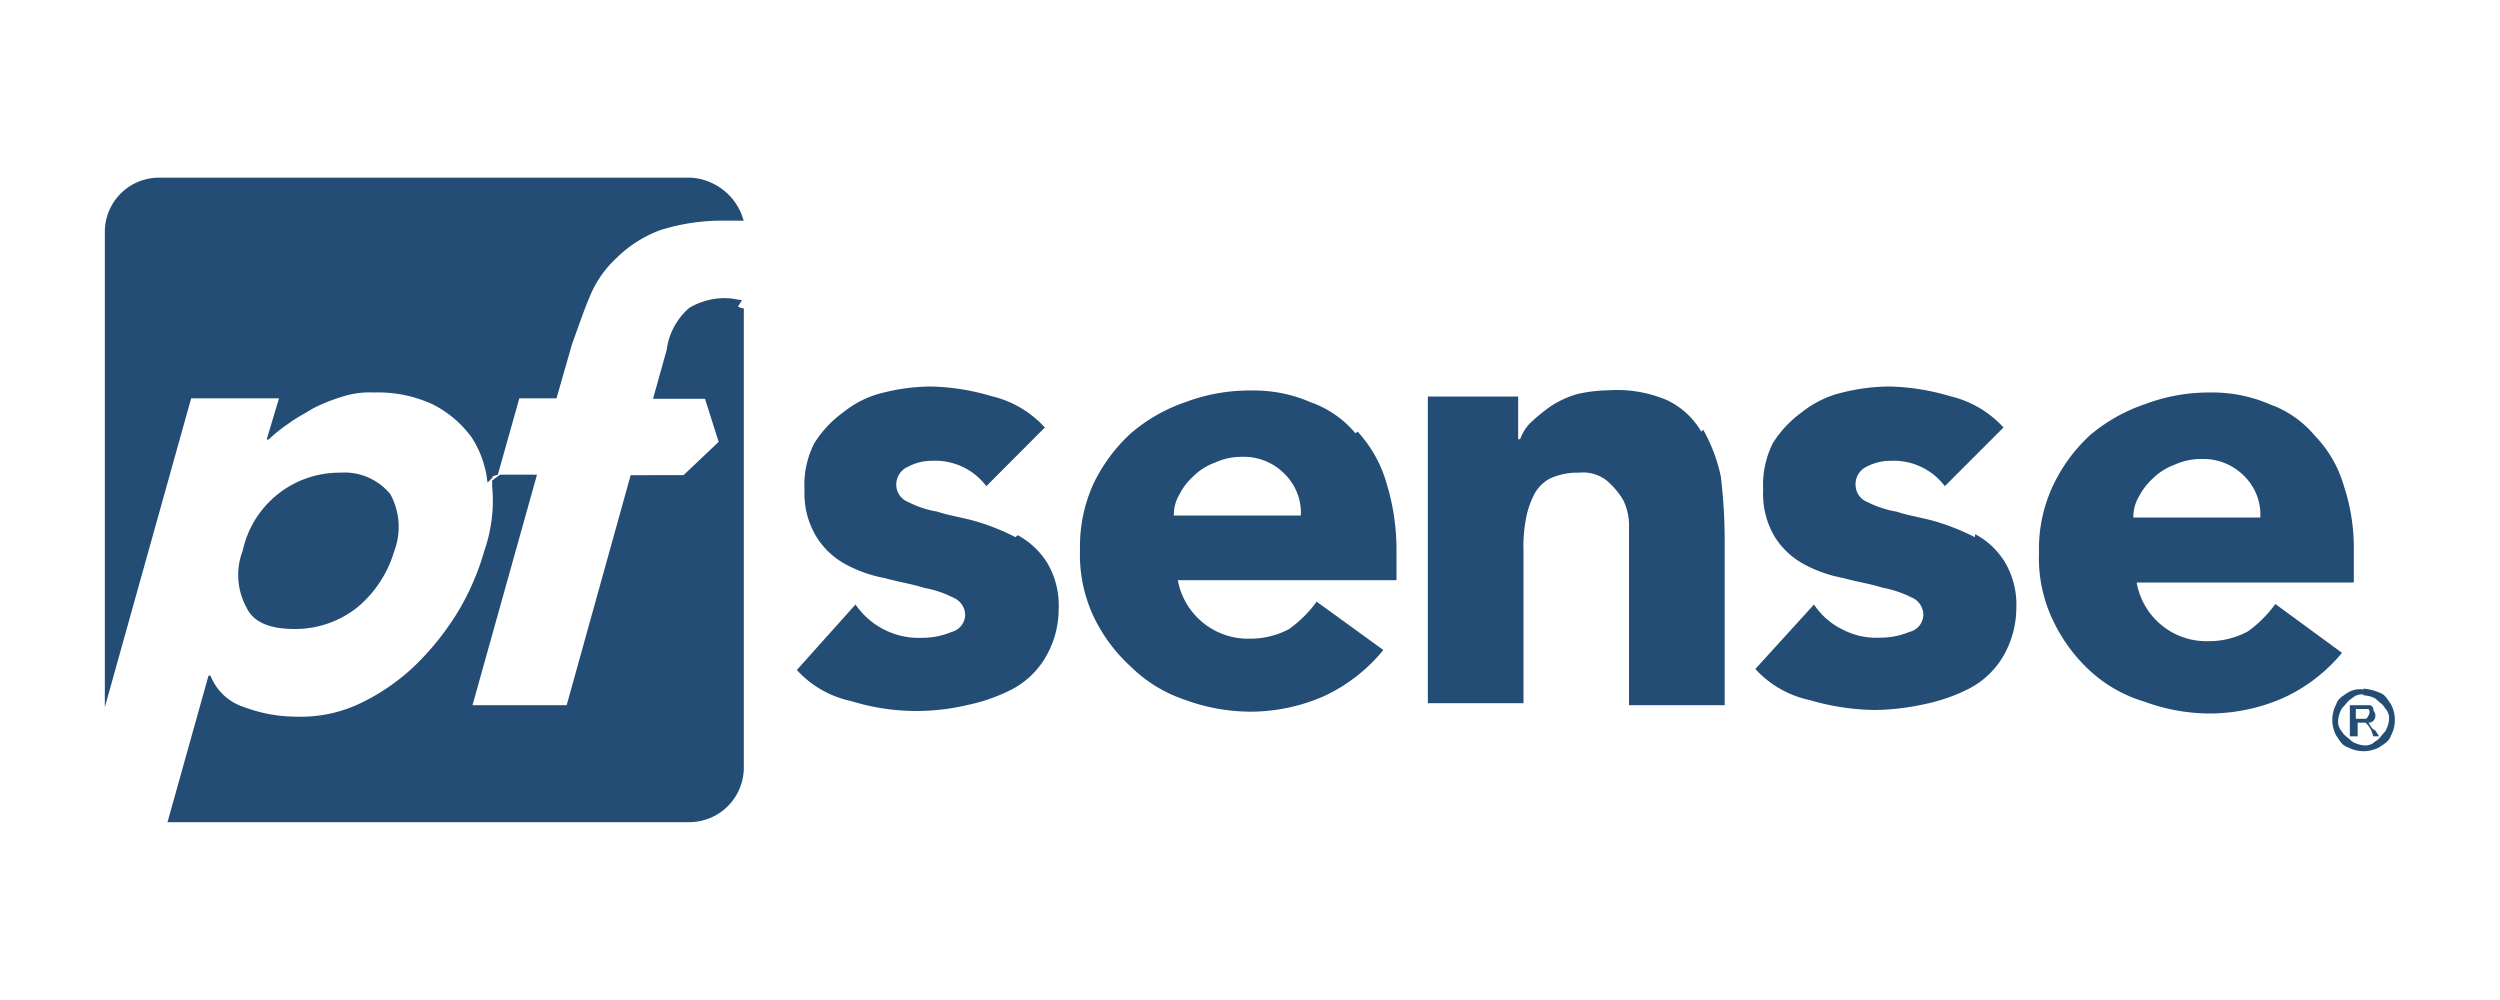
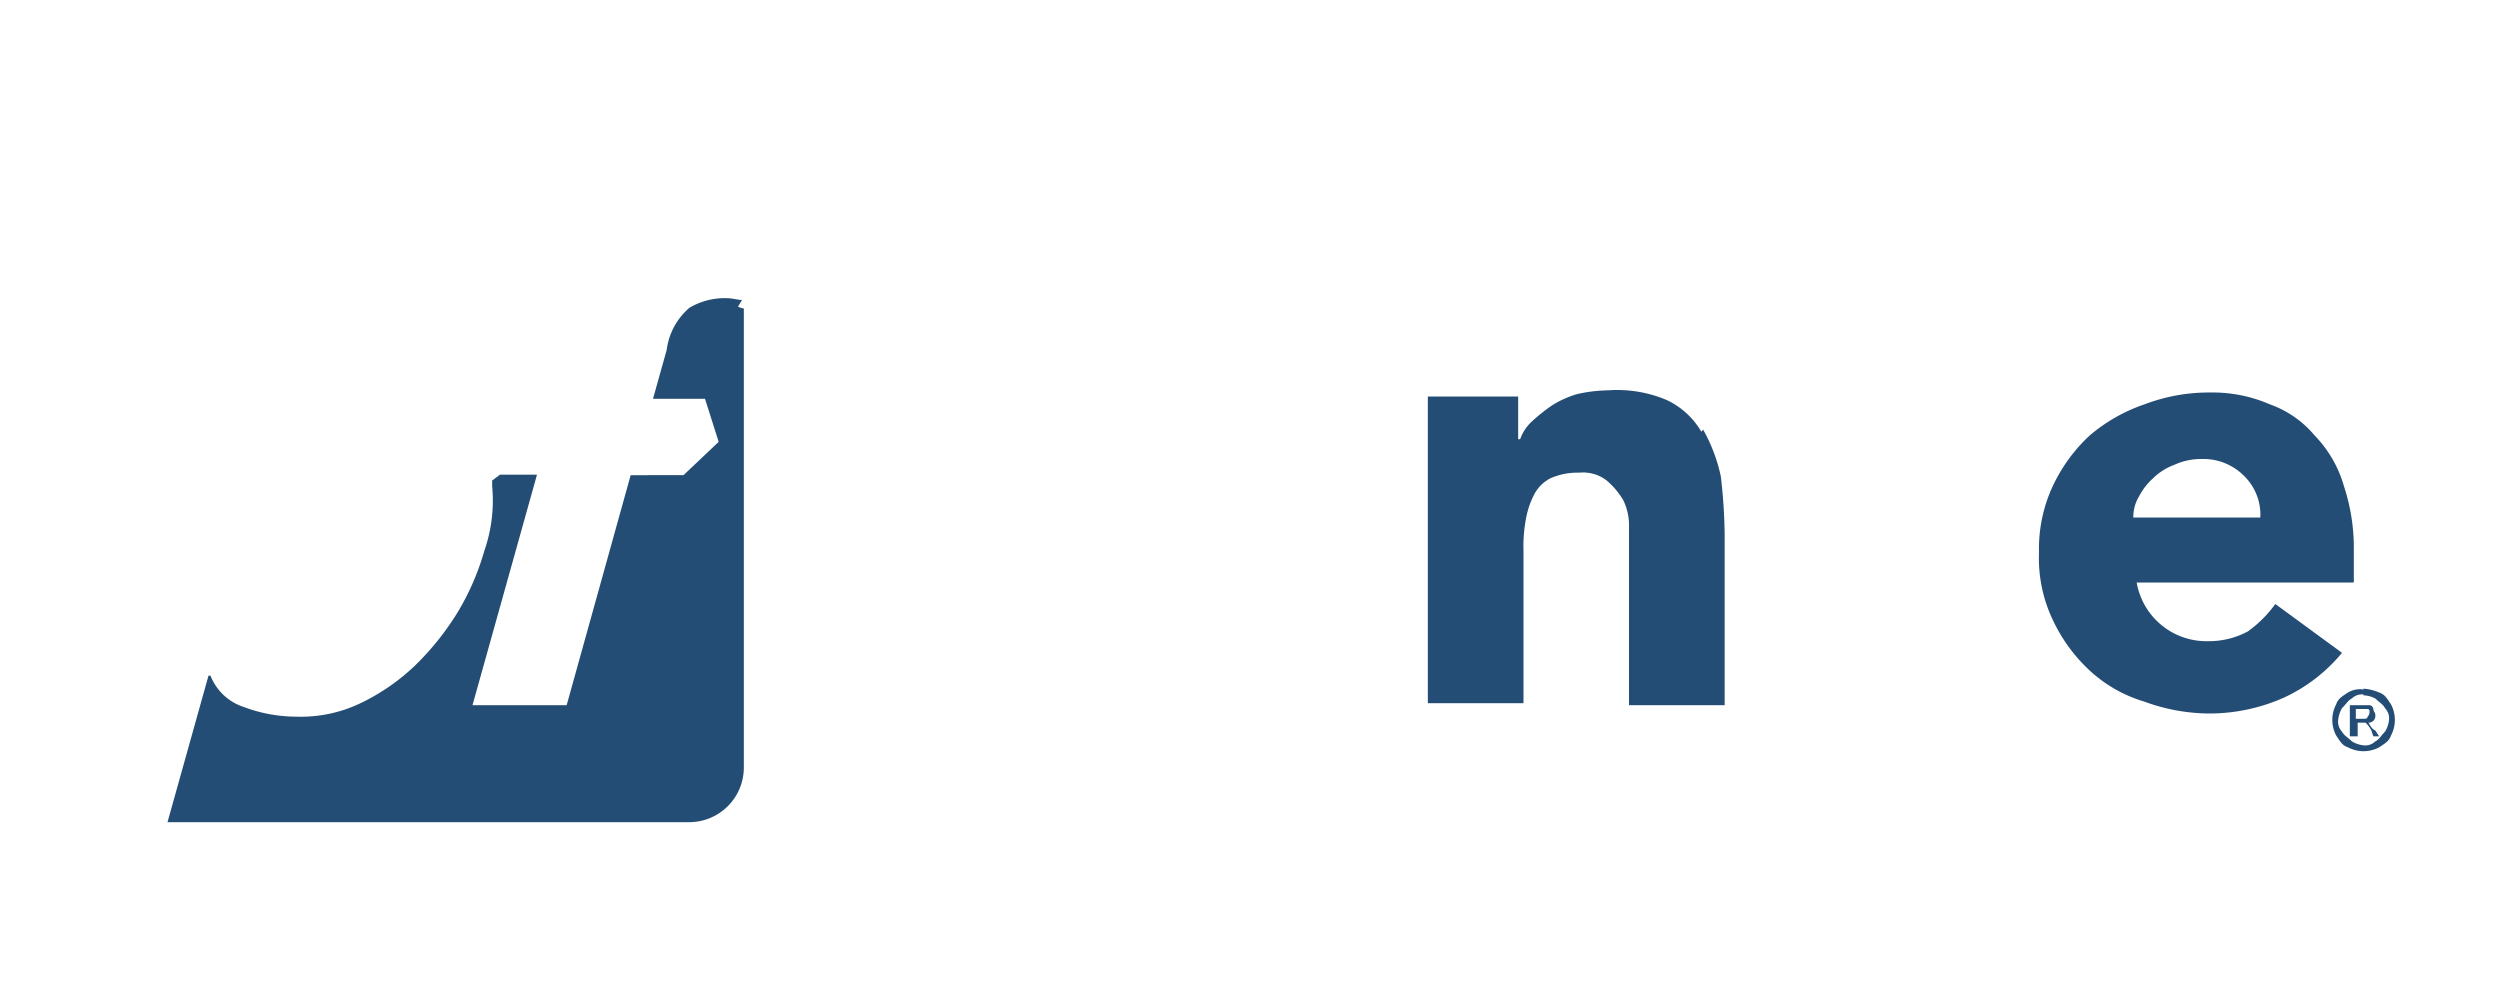
<svg xmlns="http://www.w3.org/2000/svg" id="Ebene_1" data-name="Ebene 1" viewBox="0 0 150 60">
  <defs>
    <style>.cls-1{fill:#244d75;fill-rule:evenodd;}</style>
  </defs>
  <g id="Ebene_1-2" data-name="Ebene_1">
    <g id="_1118890768" data-name=" 1118890768">
-       <path class="cls-1" d="M17.68,37.74a6,6,0,0,0,3.75-1.29,6.94,6.94,0,0,0,2.23-3.4,4.09,4.09,0,0,0-.24-3.4,3.55,3.55,0,0,0-3-1.29,5.94,5.94,0,0,0-5.86,4.69,4.06,4.06,0,0,0,.23,3.4C15.22,37.38,16.27,37.74,17.68,37.74Z" />
-       <path class="cls-1" d="M60.93,32.23a13.6,13.6,0,0,0-2.34-.94c-.82-.24-1.64-.35-2.34-.59a6.05,6.05,0,0,1-1.76-.58,1.12,1.12,0,0,1-.71-.94A1.17,1.17,0,0,1,54.49,28a3,3,0,0,1,1.4-.35,3.84,3.84,0,0,1,3.29,1.52l3.51-3.52a6.22,6.22,0,0,0-3.16-1.87,13.87,13.87,0,0,0-3.64-.59,11.82,11.82,0,0,0-2.81.35,6,6,0,0,0-2.46,1.18,6.68,6.68,0,0,0-1.76,1.87,5.51,5.51,0,0,0-.59,2.81A5,5,0,0,0,49,32.23a4.67,4.67,0,0,0,1.76,1.64,8,8,0,0,0,2.34.82c.82.23,1.64.35,2.34.58a6.36,6.36,0,0,1,1.76.59,1.14,1.14,0,0,1,.71,1.06,1.09,1.09,0,0,1-.82,1,4.64,4.64,0,0,1-1.76.35,4.61,4.61,0,0,1-4-2L47.81,40.2a6.13,6.13,0,0,0,3.28,1.87,13.16,13.16,0,0,0,6.91.24,10.66,10.66,0,0,0,2.7-.94,5.07,5.07,0,0,0,2-1.88,5.7,5.7,0,0,0,.82-2.93,5,5,0,0,0-.7-2.81,4.75,4.75,0,0,0-1.76-1.64Z" />
-       <path class="cls-1" d="M81.33,26a6.19,6.19,0,0,0-2.7-1.87,8.5,8.5,0,0,0-3.51-.7,10.93,10.93,0,0,0-4,.7A10,10,0,0,0,67.85,26a9.94,9.94,0,0,0-2.23,3,9.08,9.08,0,0,0-.82,4,8.72,8.72,0,0,0,.82,4,9.7,9.7,0,0,0,2.23,3A8.42,8.42,0,0,0,71.13,42a11.4,11.4,0,0,0,4,.7,11,11,0,0,0,4.33-.94A10.05,10.05,0,0,0,83,39L79,36.1a7.32,7.32,0,0,1-1.65,1.64,4.94,4.94,0,0,1-2.34.58,4.28,4.28,0,0,1-4.34-3.51H83.79V33.05a13.64,13.64,0,0,0-.58-4,7.73,7.73,0,0,0-1.76-3.16Zm-10.9,4.93a2.4,2.4,0,0,1,.35-1.29,3.72,3.72,0,0,1,.82-1.06,3.54,3.54,0,0,1,1.29-.82,3.83,3.83,0,0,1,1.64-.35,3.42,3.42,0,0,1,2.58,1.06,3.26,3.26,0,0,1,.94,2.46H70.43Z" />
      <path class="cls-1" d="M102.08,25.9A4.74,4.74,0,0,0,100,24a7.63,7.63,0,0,0-3.52-.58,8.86,8.86,0,0,0-1.87.23,6,6,0,0,0-1.53.7,11.13,11.13,0,0,0-1.17.94,2.64,2.64,0,0,0-.7,1.06h-.12V23.79H85.67v18.4h5.74V33.05a8.69,8.69,0,0,1,.12-1.76A5.21,5.21,0,0,1,92,29.77a2.29,2.29,0,0,1,1-1.06,4,4,0,0,1,1.76-.35,2.3,2.3,0,0,1,1.64.47A4.7,4.7,0,0,1,97.39,30a3.46,3.46,0,0,1,.35,1.64V42.31h5.74V32.11a32.69,32.69,0,0,0-.23-3.52,9.88,9.88,0,0,0-1.06-2.81Z" />
-       <path class="cls-1" d="M118.49,32.23a14,14,0,0,0-2.35-.94c-.82-.24-1.64-.35-2.34-.59a6.16,6.16,0,0,1-1.76-.58,1.1,1.1,0,0,1-.7-.94A1.16,1.16,0,0,1,112,28a3.06,3.06,0,0,1,1.41-.35,3.84,3.84,0,0,1,3.28,1.52l3.52-3.52a6.25,6.25,0,0,0-3.17-1.87,13.86,13.86,0,0,0-3.63-.59,11.83,11.83,0,0,0-2.82.35,6.12,6.12,0,0,0-2.46,1.18,6.68,6.68,0,0,0-1.76,1.87,5.61,5.61,0,0,0-.58,2.81,5,5,0,0,0,.7,2.82,4.75,4.75,0,0,0,1.76,1.64,8,8,0,0,0,2.34.82c.82.23,1.65.35,2.35.58a6.47,6.47,0,0,1,1.76.59,1.13,1.13,0,0,1,.7,1.06,1.08,1.08,0,0,1-.82,1,4.6,4.6,0,0,1-1.76.35,4.4,4.4,0,0,1-2.23-.47,4.33,4.33,0,0,1-1.75-1.52l-3.52,3.87a6.16,6.16,0,0,0,3.28,1.87,14.42,14.42,0,0,0,3.87.59,14.65,14.65,0,0,0,3-.35,10.59,10.59,0,0,0,2.69-.94,5.1,5.1,0,0,0,2-1.88,5.8,5.8,0,0,0,.82-2.93,5,5,0,0,0-.71-2.81,4.67,4.67,0,0,0-1.76-1.64Z" />
      <path class="cls-1" d="M141.23,34.92V32.81a11.8,11.8,0,0,0-.59-3.63,7.21,7.21,0,0,0-1.76-3.05,6.22,6.22,0,0,0-2.69-1.87,8.58,8.58,0,0,0-3.52-.71,10.88,10.88,0,0,0-4,.71,10.09,10.09,0,0,0-3.29,1.87,9.79,9.79,0,0,0-2.22,3.05,8.93,8.93,0,0,0-.82,4,8.61,8.61,0,0,0,.82,4,9.79,9.79,0,0,0,2.22,3.05,8.32,8.32,0,0,0,3.29,1.87,11.35,11.35,0,0,0,4,.71,11.07,11.07,0,0,0,4.34-.94,9.92,9.92,0,0,0,3.51-2.7l-4-2.93a7.29,7.29,0,0,1-1.64,1.64,4.9,4.9,0,0,1-2.35.59,4.25,4.25,0,0,1-4.33-3.52h13ZM128,31.05a2.39,2.39,0,0,1,.35-1.28,3.76,3.76,0,0,1,.82-1.06,3.58,3.58,0,0,1,1.29-.82,3.84,3.84,0,0,1,1.65-.35,3.44,3.44,0,0,1,2.57,1.05,3.26,3.26,0,0,1,.94,2.46H128Z" />
-       <path class="cls-1" d="M29.87,28.48l1.29-4.58h2.23l.94-3.28c.35-.94.7-2,1.05-2.81A6.49,6.49,0,0,1,37,15.47a7.45,7.45,0,0,1,2.58-1.65,12.28,12.28,0,0,1,3.87-.58h1.17a3.51,3.51,0,0,0-3.16-2.58h-32a3.25,3.25,0,0,0-3.17,3.28V42.43L11.47,23.9h5.27L16,26.37h.12a9,9,0,0,1,1.17-.94c.47-.35.94-.59,1.52-.94a10.74,10.74,0,0,1,1.76-.7,5.37,5.37,0,0,1,1.88-.24,7.78,7.78,0,0,1,3.51.71,6.5,6.5,0,0,1,2.35,2,6.13,6.13,0,0,1,.94,2.7l.35-.36h-.12Z" />
      <path class="cls-1" d="M44.52,18c-.23,0-.58-.11-.93-.11a4.17,4.17,0,0,0-2.23.58A4,4,0,0,0,40,21l-.82,2.93H42.3l.82,2.58-2.11,2H37.84L34,42.31H28.35l3.87-13.83H30l-.47.35v.35a9.17,9.17,0,0,1-.47,3.87,15.21,15.21,0,0,1-1.64,3.75A16.49,16.49,0,0,1,24.83,40a12.6,12.6,0,0,1-3.28,2.23A8.27,8.27,0,0,1,17.8,43a9,9,0,0,1-3.17-.58,3.2,3.2,0,0,1-2-1.88h-.12l-2.46,8.79h31.3a3.28,3.28,0,0,0,3.28-3.28V18.51a1.19,1.19,0,0,1-.35-.11Z" />
      <path class="cls-1" d="M141.35,43.13h.35c.23,0,.35,0,.35-.12a.42.42,0,0,0,.12-.23v-.12a.12.12,0,0,0-.12-.12h-.7Zm-.36,1V42.31h1.18a.26.26,0,0,1,.23.23c0,.12.12.24.12.35a.44.44,0,0,1-.12.36.45.45,0,0,1-.35.11.12.12,0,0,1,.12.12c.11.12.11.23.35.35l.23.35h-.35l-.12-.35a1.55,1.55,0,0,0-.35-.47h-.47v.82H141Zm.82-2.46a.85.85,0,0,0-.7.24c-.23.11-.35.35-.59.58a1.79,1.79,0,0,0-.23.71.88.88,0,0,0,.23.7c.12.23.36.35.59.58a1.67,1.67,0,0,0,.7.24.86.86,0,0,0,.71-.24c.23-.11.35-.35.58-.58a1.67,1.67,0,0,0,.24-.7.86.86,0,0,0-.24-.71c-.11-.23-.35-.35-.58-.58A1.67,1.67,0,0,0,141.81,41.72Zm0-.35a2.88,2.88,0,0,1,.94.23c.35.12.47.36.71.71a2,2,0,0,1,0,1.87c-.12.35-.36.47-.71.71a2,2,0,0,1-1.87,0c-.36-.12-.47-.36-.71-.71a2,2,0,0,1,0-1.87c.12-.35.35-.47.71-.71A1.41,1.41,0,0,1,141.81,41.37Z" />
    </g>
  </g>
</svg>